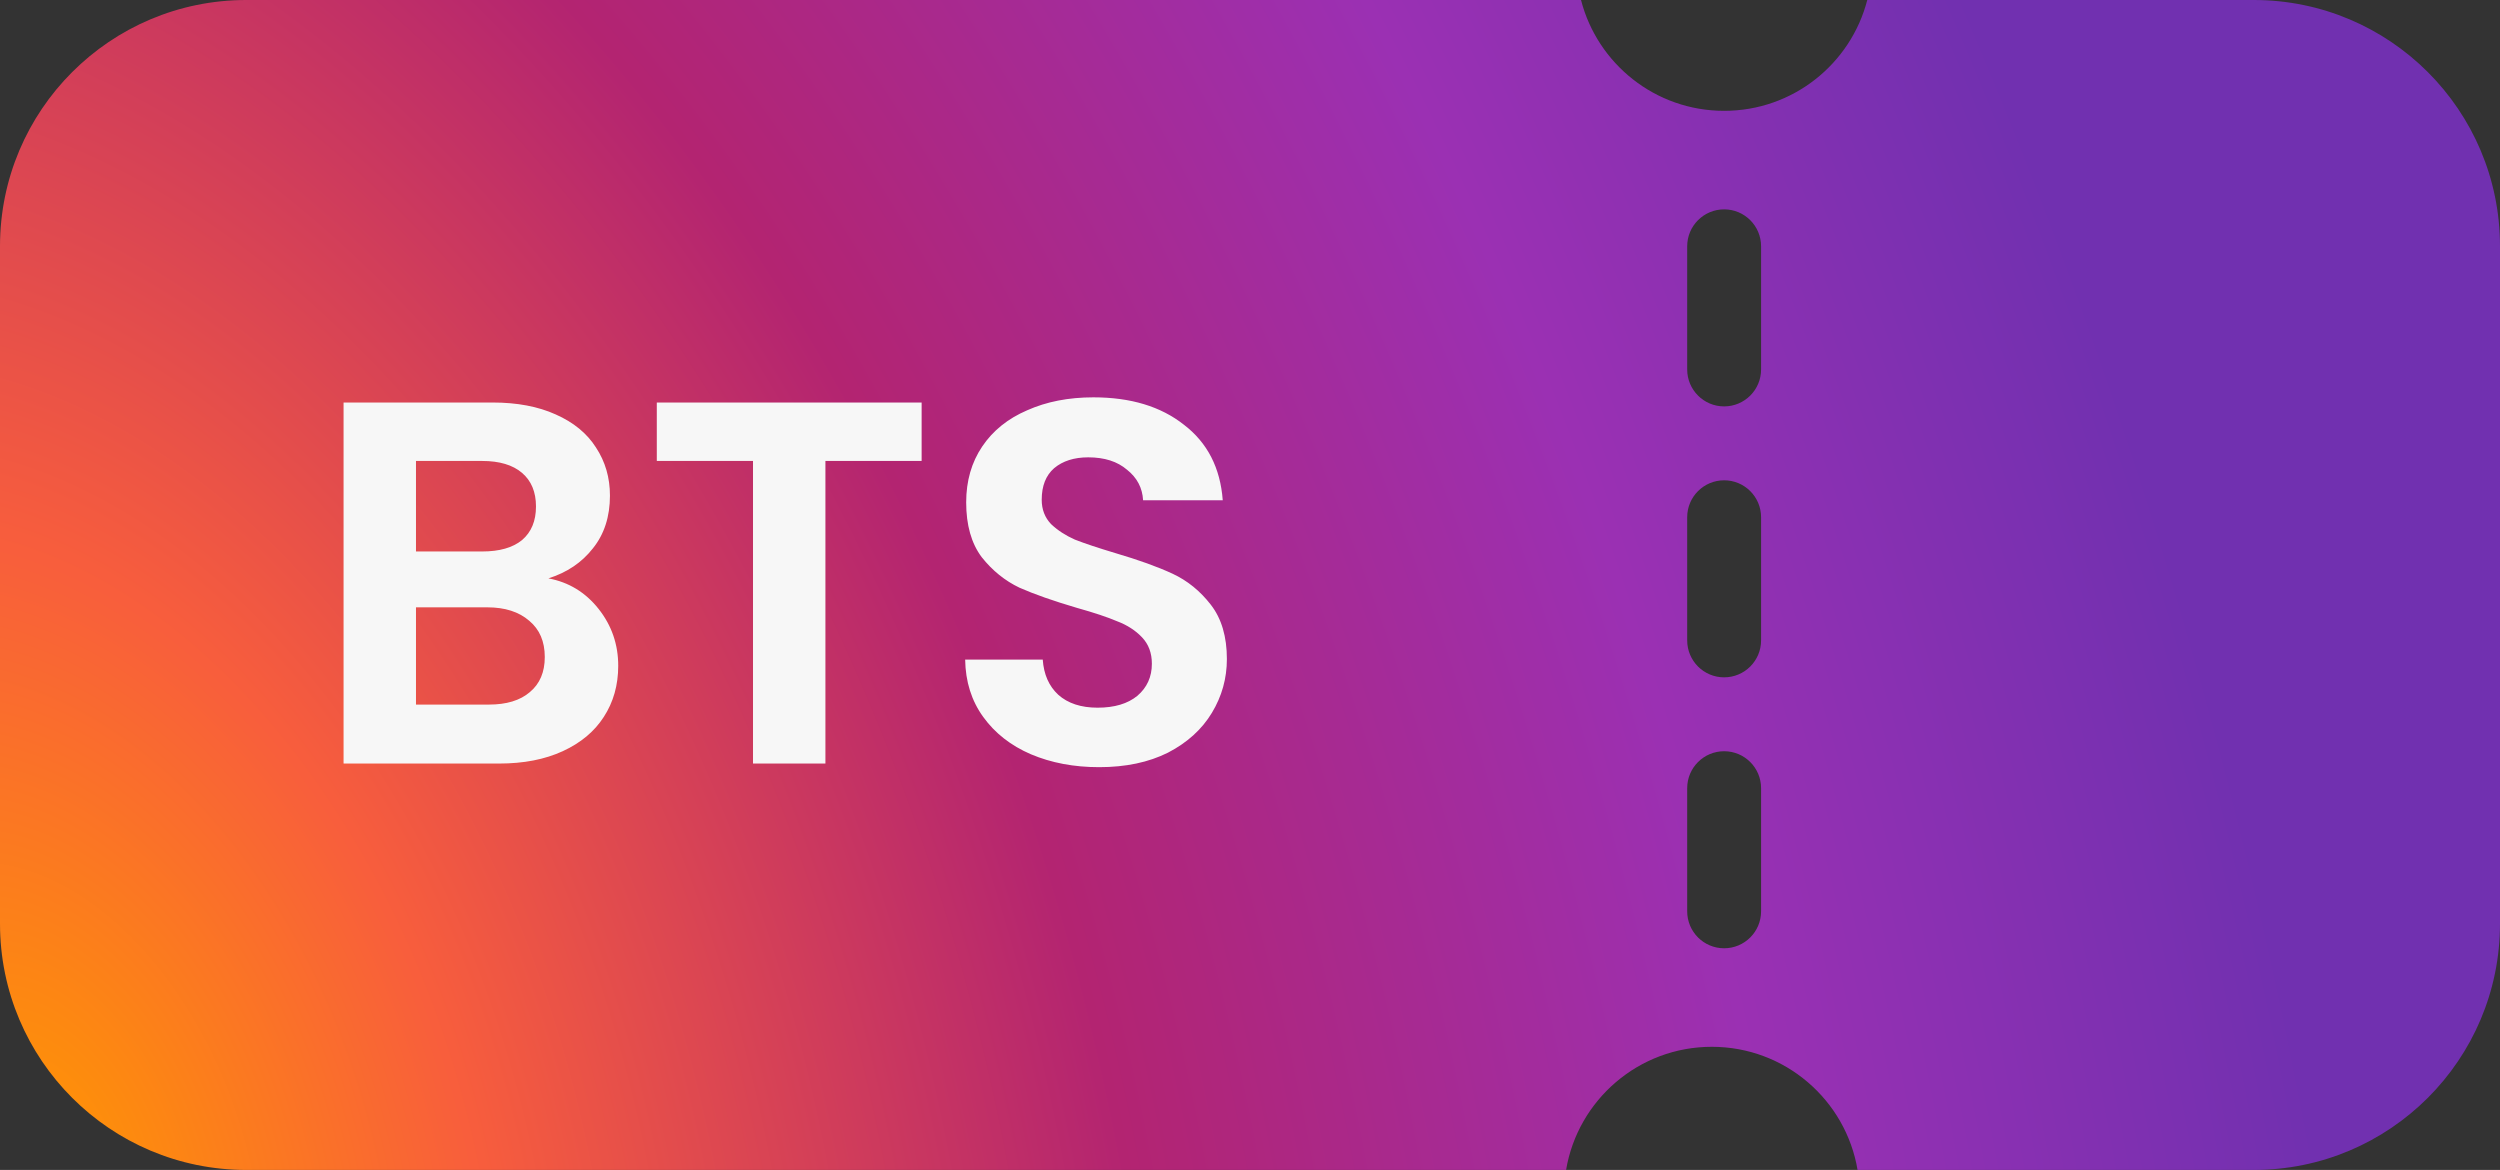
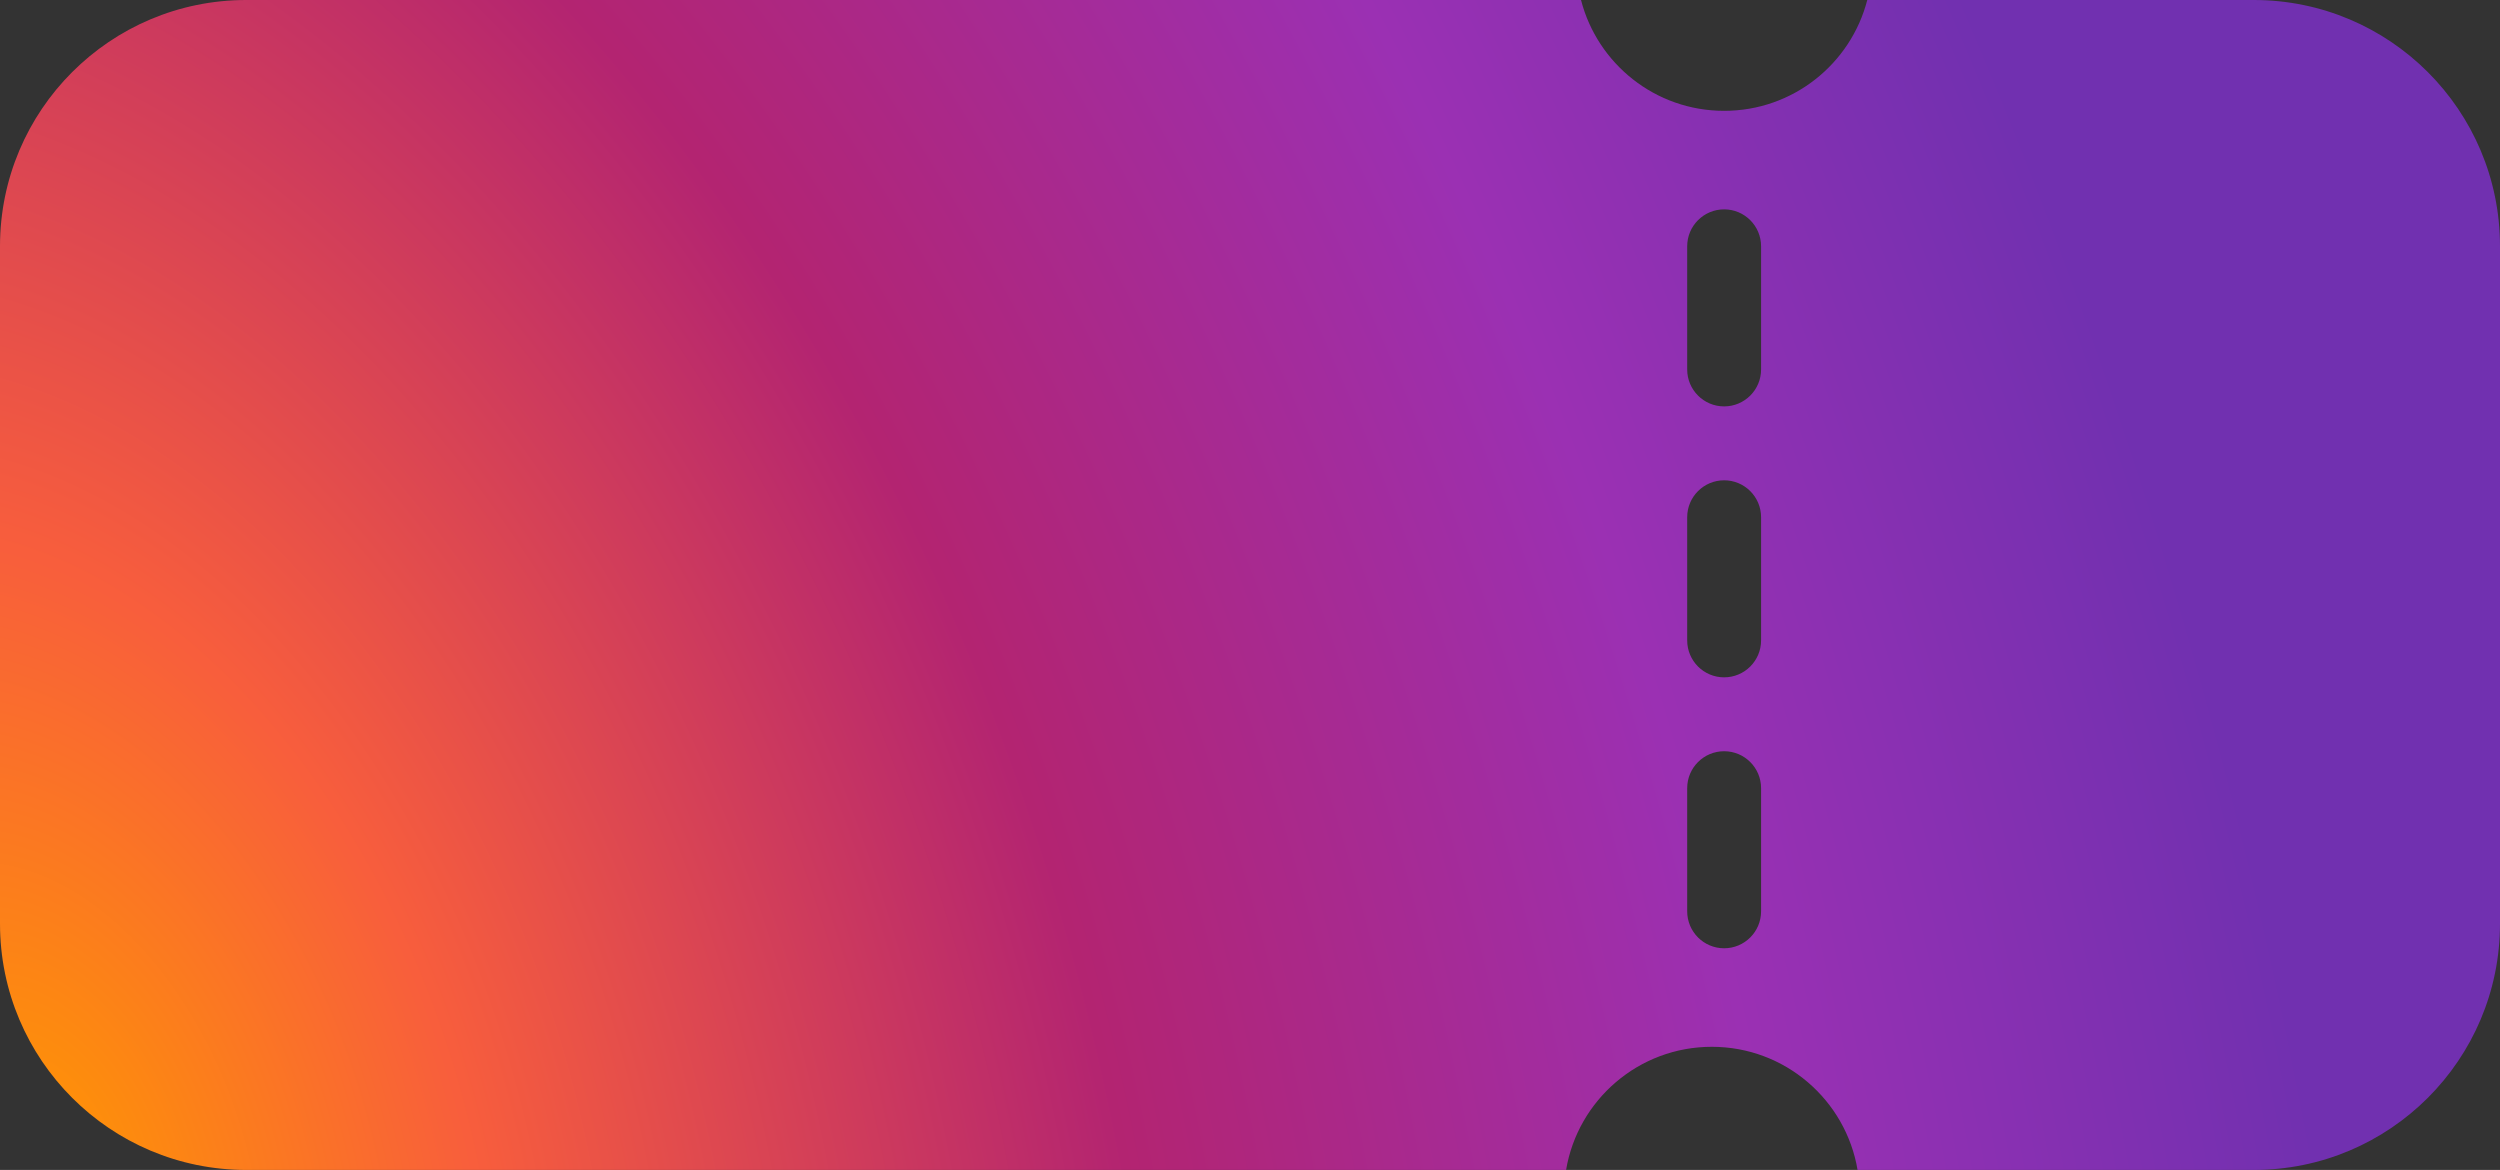
<svg xmlns="http://www.w3.org/2000/svg" width="203" height="95" viewBox="0 0 203 95" fill="none">
  <rect x="0" y="0" width="203" height="95" fill="#333333" stroke="none" />
  <path fill-rule="evenodd" clip-rule="evenodd" d="M20 0H128.378C129.71 5.176 134.408 9 140 9C145.592 9 150.29 5.176 151.622 0H183C194.046 0 203 8.954 203 20V75C203 86.046 194.046 95 183 95H150.834C149.882 89.325 144.946 85 139 85C133.054 85 128.118 89.325 127.166 95H20C8.954 95 0 86.046 0 75V20C0 8.954 8.954 0 20 0ZM140 17C138.343 17 137 18.343 137 20V30C137 31.657 138.343 33 140 33C141.657 33 143 31.657 143 30V20C143 18.343 141.657 17 140 17ZM137 42C137 40.343 138.343 39 140 39C141.657 39 143 40.343 143 42V52C143 53.657 141.657 55 140 55C138.343 55 137 53.657 137 52V42ZM140 61C138.343 61 137 62.343 137 64V74C137 75.657 138.343 77 140 77C141.657 77 143 75.657 143 74V64C143 62.343 141.657 61 140 61Z" fill="url(#paint0_radial_33_6682)" />
-   <path d="M44.53 46.964C46.182 47.272 47.54 48.098 48.604 49.442C49.668 50.786 50.2 52.326 50.2 54.062C50.2 55.63 49.808 57.016 49.024 58.22C48.268 59.396 47.162 60.32 45.706 60.992C44.25 61.664 42.528 62 40.54 62H27.898L27.898 32.684H39.994C41.982 32.684 43.69 33.006 45.118 33.65C46.574 34.294 47.666 35.19 48.394 36.338C49.15 37.486 49.528 38.788 49.528 40.244C49.528 41.952 49.066 43.38 48.142 44.528C47.246 45.676 46.042 46.488 44.53 46.964ZM33.778 44.78H39.154C40.554 44.78 41.632 44.472 42.388 43.856C43.144 43.212 43.522 42.302 43.522 41.126C43.522 39.95 43.144 39.04 42.388 38.396C41.632 37.752 40.554 37.43 39.154 37.43H33.778V44.78ZM39.7 57.212C41.128 57.212 42.234 56.876 43.018 56.204C43.83 55.532 44.236 54.58 44.236 53.348C44.236 52.088 43.816 51.108 42.976 50.408C42.136 49.68 41.002 49.316 39.574 49.316H33.778V57.212H39.7ZM74.836 32.684V37.43H67.024V62H61.144V37.43H53.332V32.684H74.836ZM89.249 62.294C87.204 62.294 85.356 61.944 83.704 61.244C82.081 60.544 80.793 59.536 79.841 58.22C78.888 56.904 78.398 55.35 78.371 53.558H84.671C84.754 54.762 85.174 55.714 85.93 56.414C86.715 57.114 87.778 57.464 89.123 57.464C90.495 57.464 91.573 57.142 92.356 56.498C93.141 55.826 93.532 54.958 93.532 53.894C93.532 53.026 93.266 52.312 92.734 51.752C92.203 51.192 91.531 50.758 90.719 50.45C89.934 50.114 88.843 49.75 87.442 49.358C85.538 48.798 83.984 48.252 82.781 47.72C81.605 47.16 80.582 46.334 79.715 45.242C78.874 44.122 78.454 42.638 78.454 40.79C78.454 39.054 78.888 37.542 79.757 36.254C80.624 34.966 81.843 33.986 83.41 33.314C84.978 32.614 86.77 32.264 88.787 32.264C91.811 32.264 94.26 33.006 96.136 34.49C98.04 35.946 99.091 37.99 99.287 40.622H92.819C92.763 39.614 92.329 38.788 91.516 38.144C90.733 37.472 89.683 37.136 88.367 37.136C87.219 37.136 86.294 37.43 85.594 38.018C84.922 38.606 84.587 39.46 84.587 40.58C84.587 41.364 84.838 42.022 85.343 42.554C85.874 43.058 86.519 43.478 87.275 43.814C88.058 44.122 89.15 44.486 90.55 44.906C92.454 45.466 94.008 46.026 95.213 46.586C96.416 47.146 97.453 47.986 98.32 49.106C99.189 50.226 99.623 51.696 99.623 53.516C99.623 55.084 99.216 56.54 98.404 57.884C97.593 59.228 96.403 60.306 94.835 61.118C93.266 61.902 91.404 62.294 89.249 62.294Z" fill="#F7F7F7" />
  <defs>
    <radialGradient id="paint0_radial_33_6682" cx="0" cy="0" r="1" gradientUnits="userSpaceOnUse" gradientTransform="translate(0.174 95) rotate(-17.421) scale(184.037 275.862)">
      <stop stop-color="#FF8024" />
      <stop offset="0" stop-color="#FF9900" />
      <stop offset="0.194" stop-color="#F85E3C" />
      <stop offset="0.479" stop-color="#B32471" />
      <stop offset="0.76" stop-color="#9B30B3" />
      <stop offset="1" stop-color="#7130B0" />
    </radialGradient>
  </defs>
</svg>